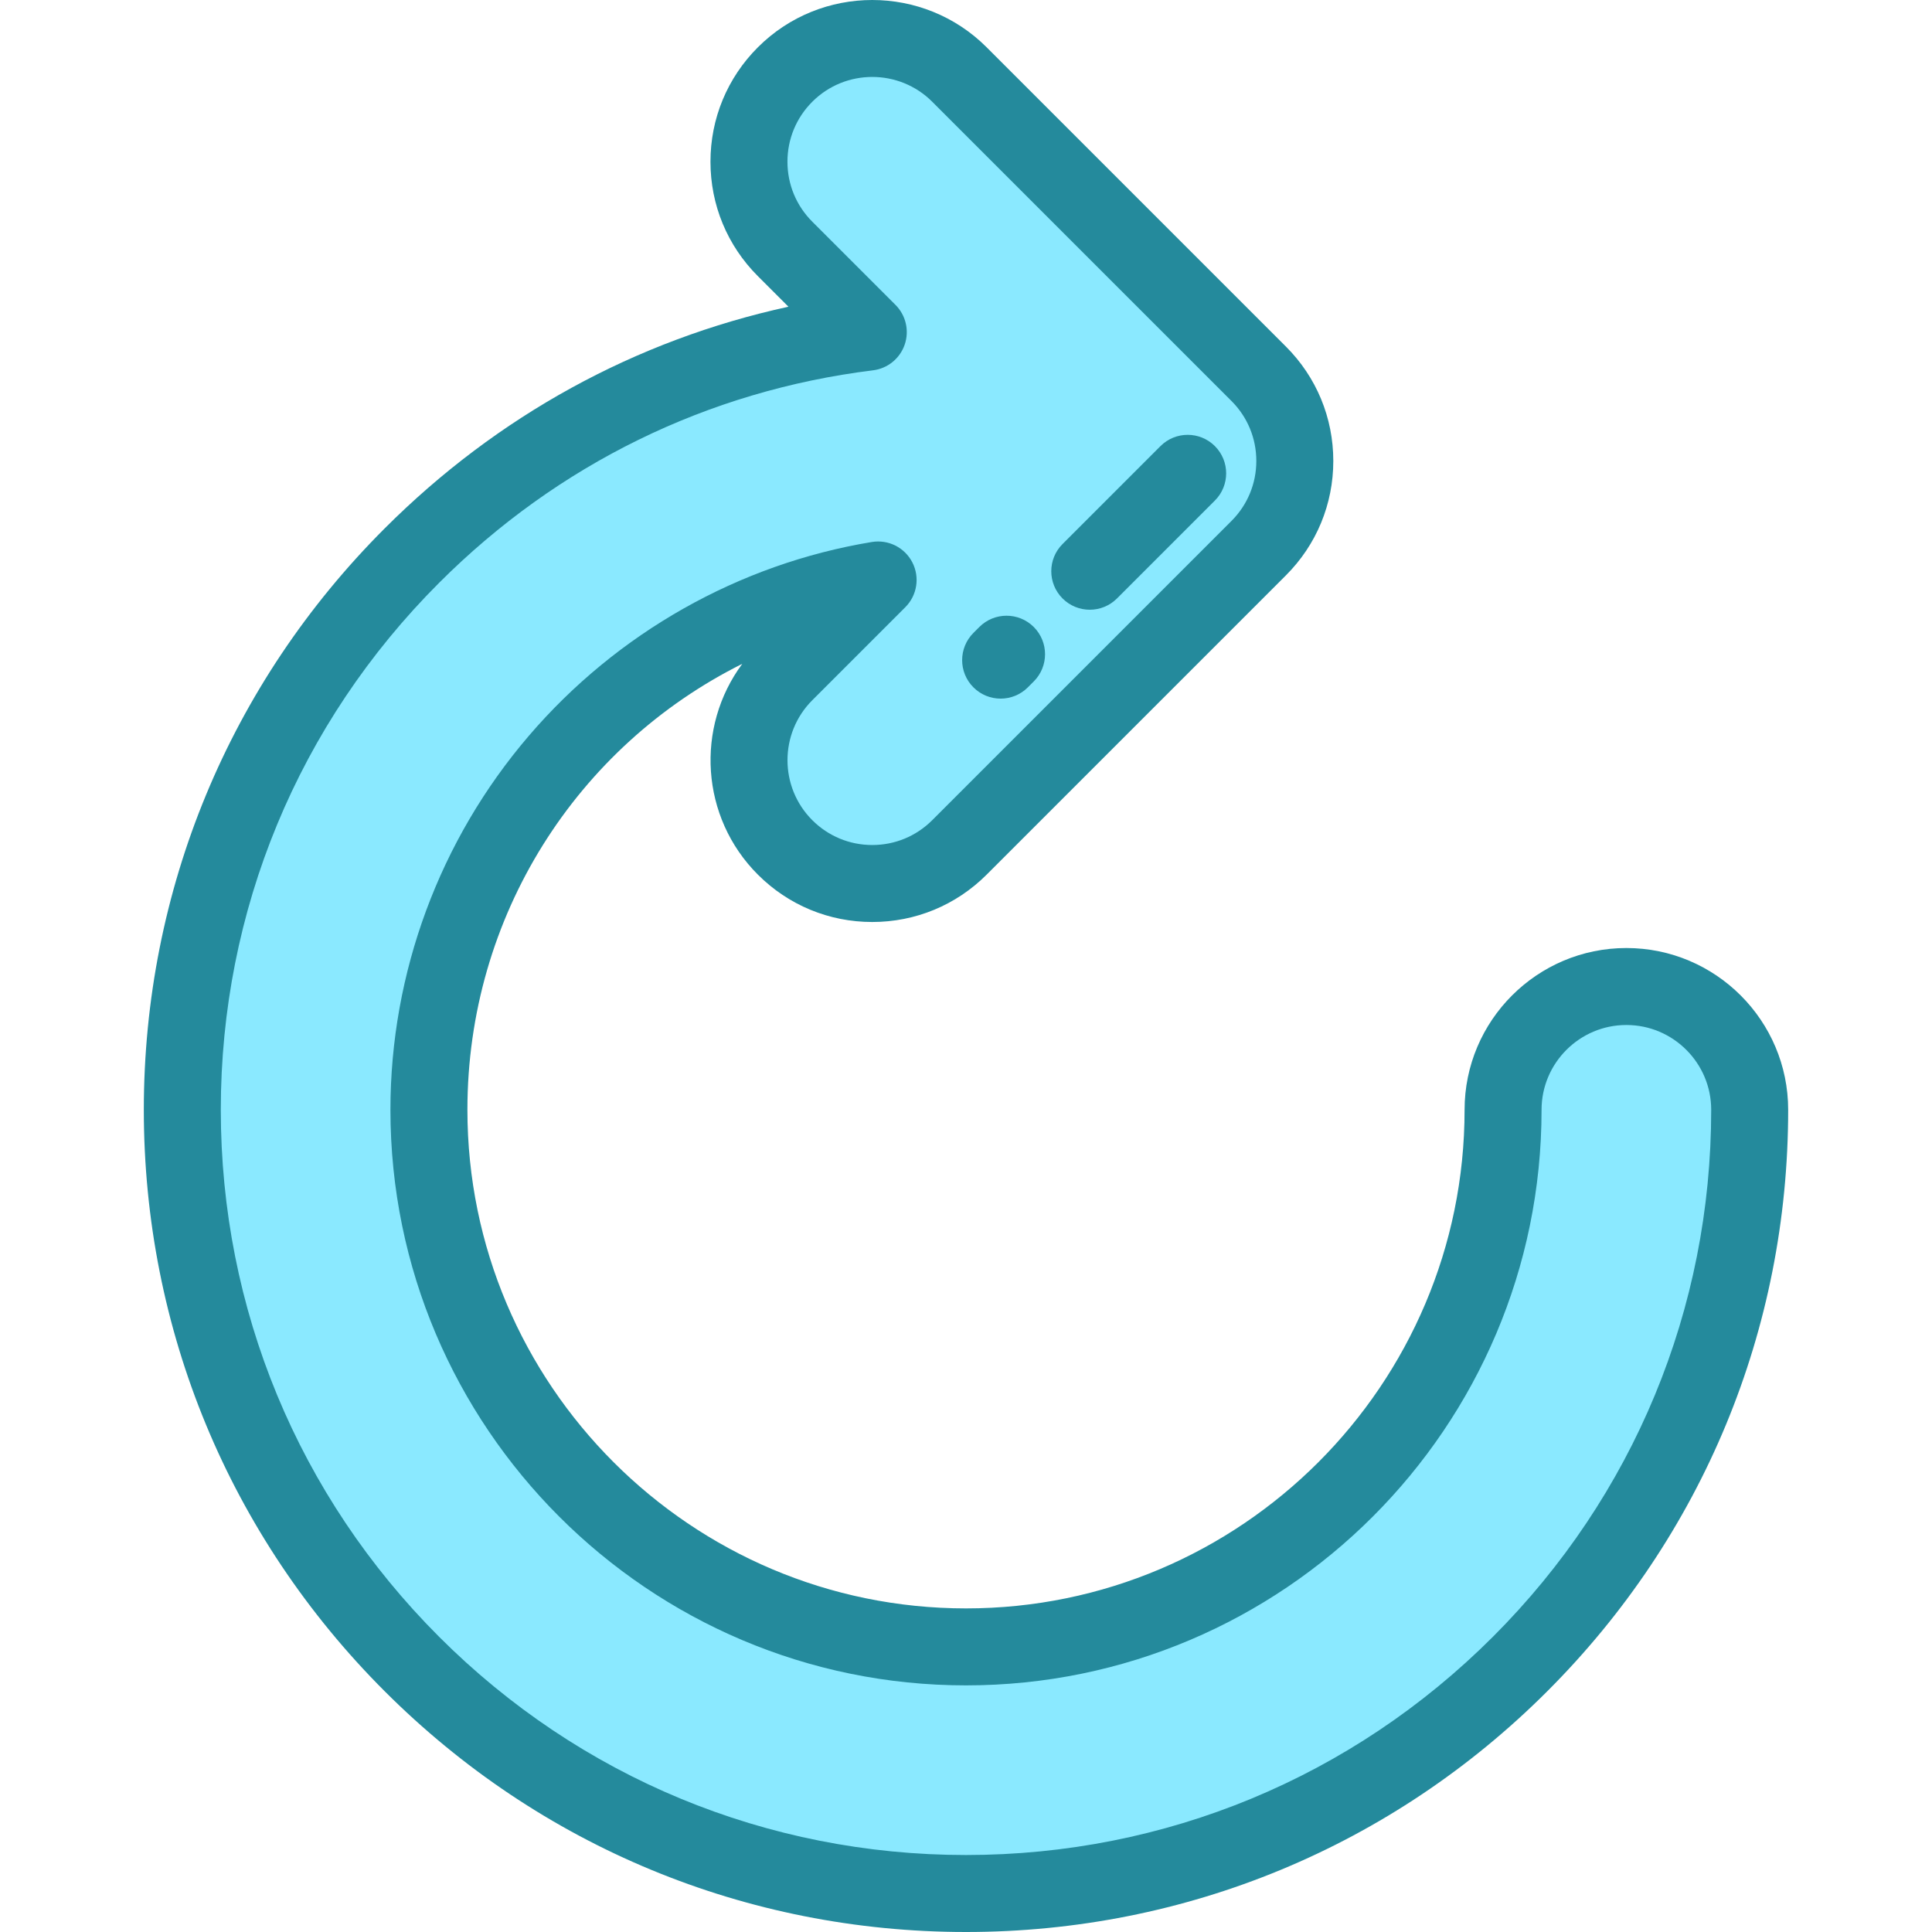
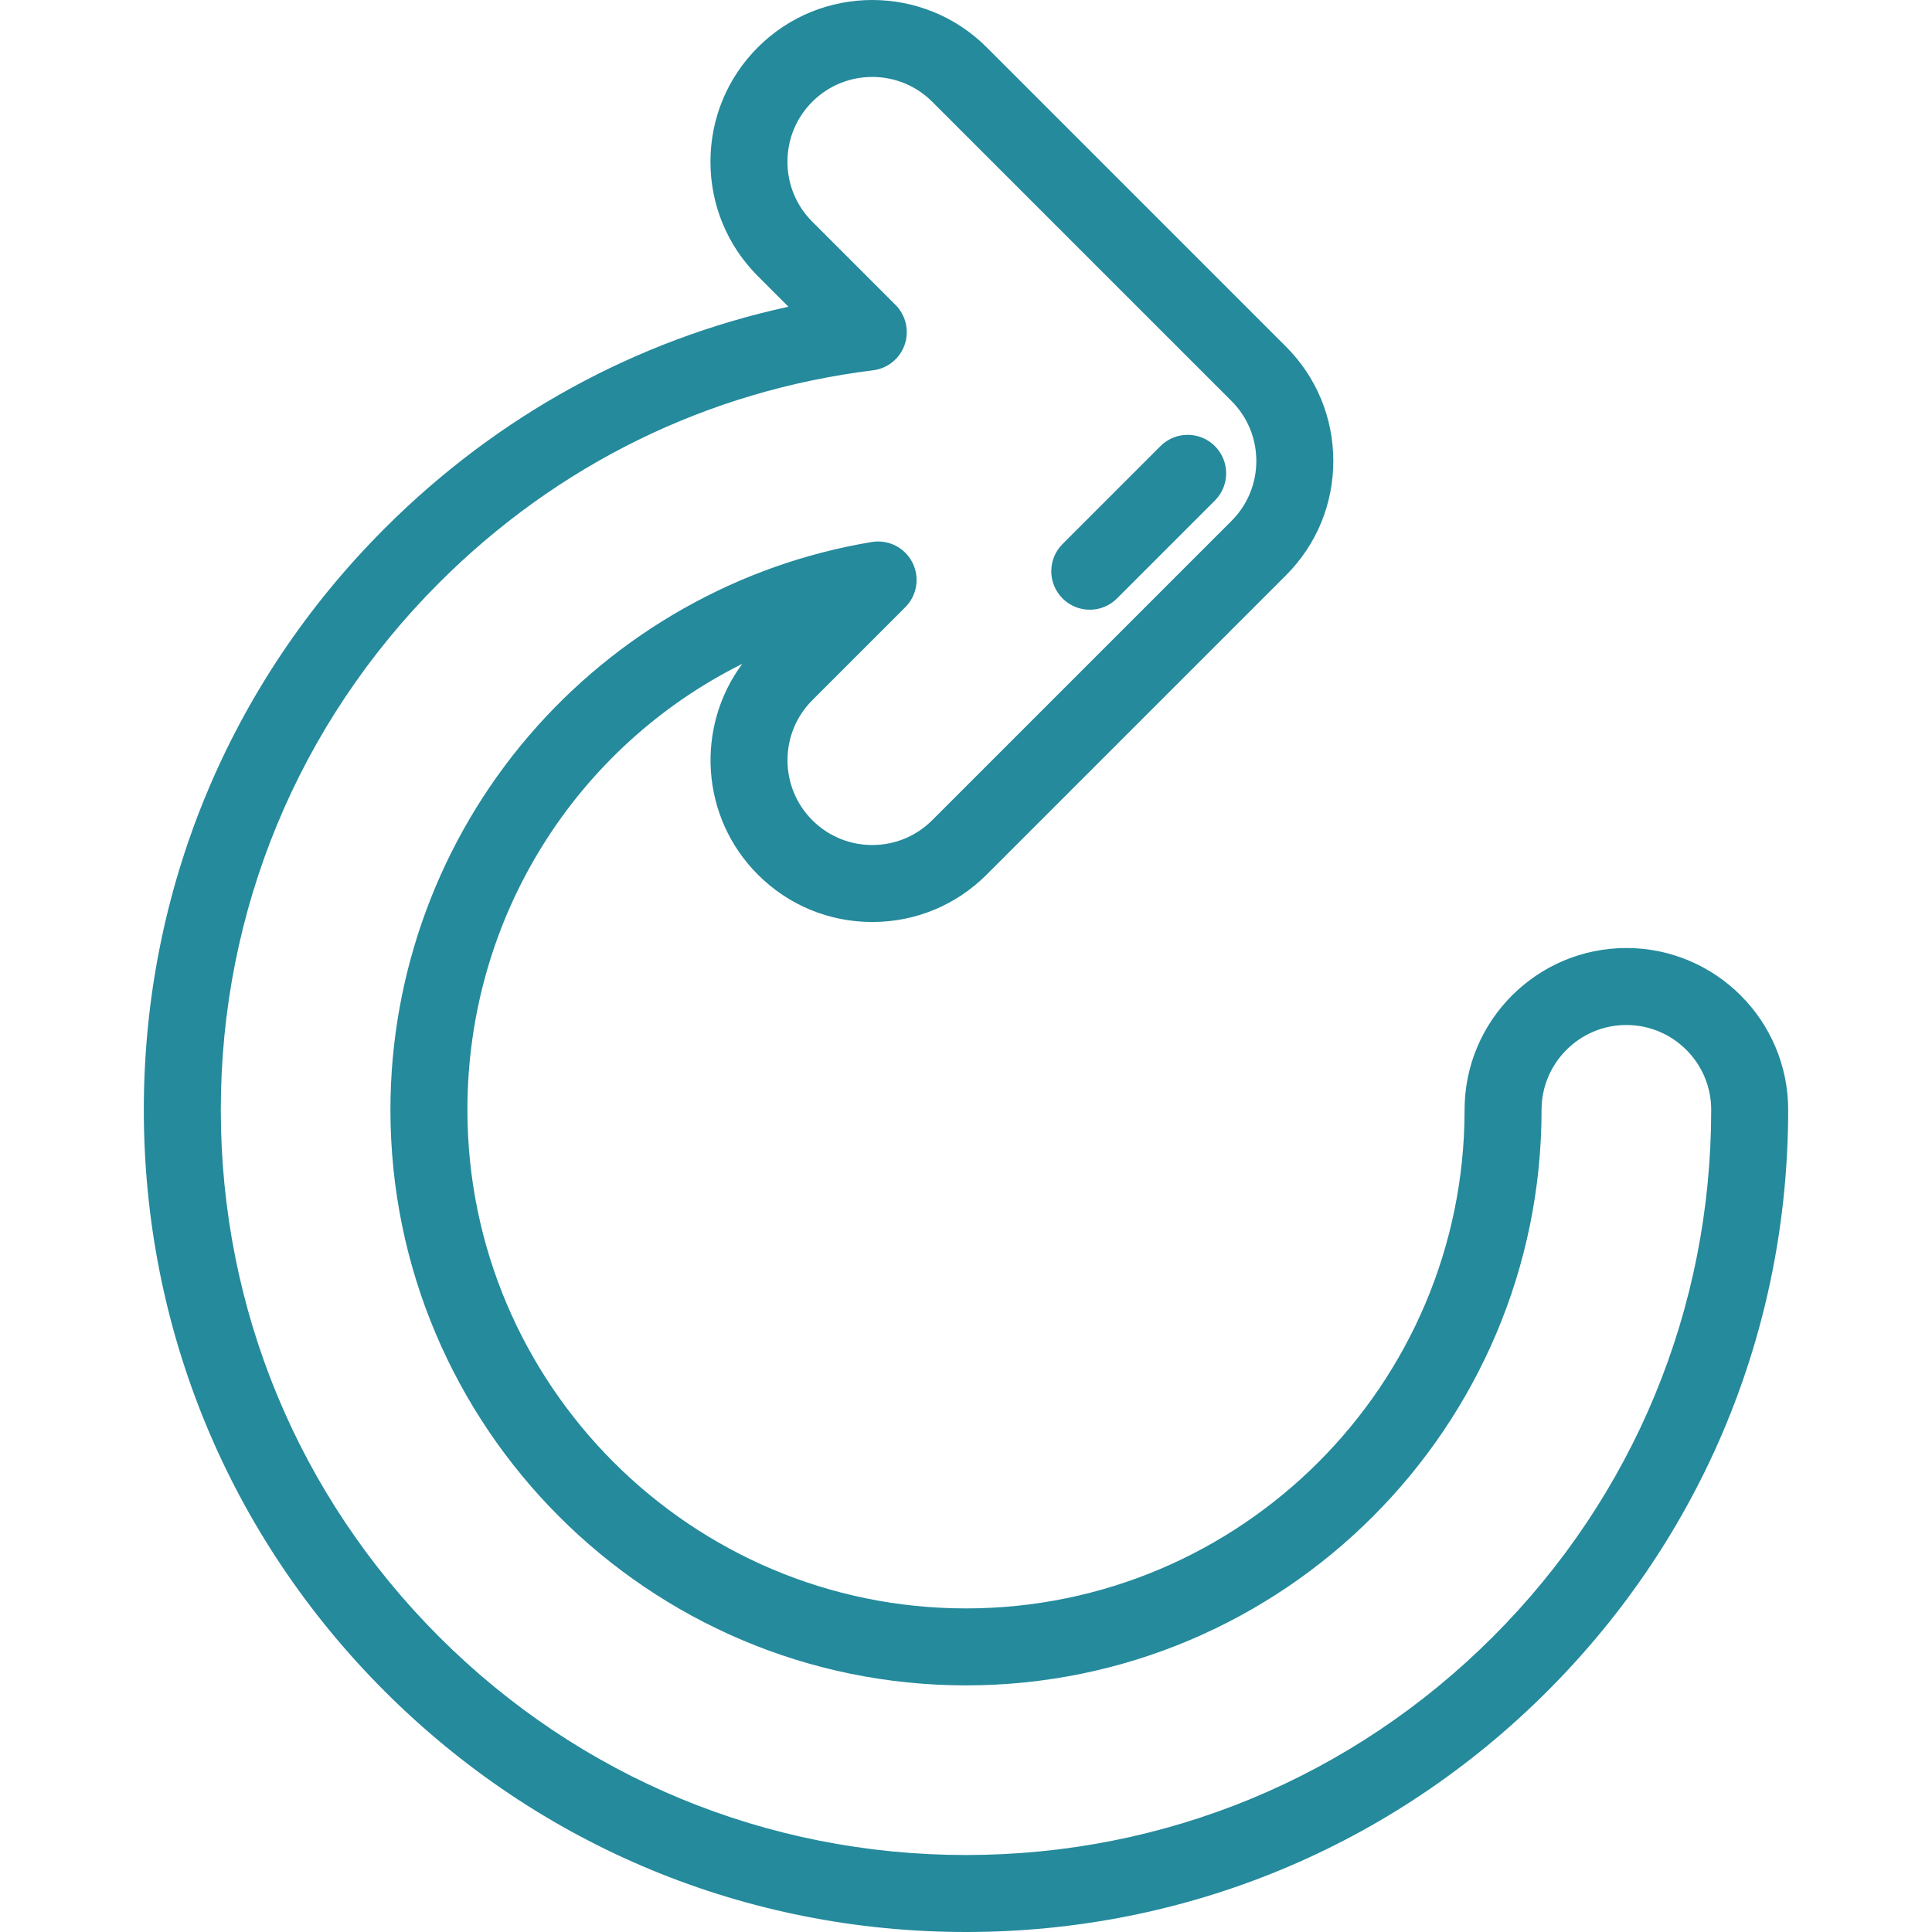
<svg xmlns="http://www.w3.org/2000/svg" version="1.1" id="Layer_1" x="0px" y="0px" viewBox="0 0 512.001 512.001" style="enable-background:new 0 0 512.001 512.001;" xml:space="preserve">
-   <path style="fill:#8AE9FF;" d="M109.143,147.259c33.057-33.057,75.295-53.596,120.964-59.24l-22.054-22.054  c-12.762-12.762-12.762-33.452,0-46.213c12.762-12.762,33.452-12.762,46.213,0l79.303,79.303c12.762,12.762,12.762,33.452,0,46.213  l-79.303,79.303c-6.381,6.381-14.744,9.571-23.107,9.571c-8.364,0-16.726-3.19-23.107-9.571c-12.762-12.762-12.762-33.452,0-46.213  l24.656-24.656c-67.44,11.149-119.04,69.864-119.04,140.414c0,78.481,63.85,142.33,142.33,142.33s142.33-63.85,142.33-142.33  c0-18.047,14.63-32.677,32.677-32.677c18.047,0,32.678,14.63,32.678,32.677c0,55.476-21.603,107.629-60.831,146.856  c-39.227,39.227-91.381,60.83-146.856,60.83s-107.629-21.603-146.856-60.83c-39.227-39.227-60.83-91.381-60.83-146.856  S69.916,186.485,109.143,147.259z" />
  <g>
    <path style="fill:#248A9C;" d="M255.999,512.001c-58.2,0-112.916-22.665-154.069-63.818   c-41.153-41.152-63.817-95.868-63.817-154.068s22.665-112.916,63.818-154.069l0,0c29.858-29.858,66.539-49.939,107.017-58.762   l-8.108-8.107c-8.098-8.098-12.559-18.866-12.559-30.319s4.46-22.221,12.559-30.319c16.718-16.717,43.921-16.718,60.638,0   l79.303,79.302c8.099,8.098,12.559,18.866,12.559,30.319s-4.46,22.221-12.559,30.319l-79.302,79.302   c-8.098,8.098-18.866,12.559-30.319,12.559c-11.453,0-22.221-4.46-30.319-12.559c-15.206-15.206-16.581-39.084-4.127-55.858   c-43.8,21.835-72.845,66.85-72.845,118.191c0,72.858,59.274,132.131,132.131,132.131s132.131-59.274,132.131-132.131   c0-23.643,19.234-42.877,42.878-42.877c23.644,0,42.878,19.234,42.878,42.877c0,58.2-22.665,112.916-63.818,154.069   C368.915,489.336,314.199,512.001,255.999,512.001z M231.16,20.39c-5.757,0-11.512,2.191-15.894,6.574   c-4.246,4.245-6.584,9.891-6.584,15.894s2.338,11.649,6.584,15.894l22.054,22.054c2.756,2.757,3.7,6.843,2.433,10.529   c-1.268,3.686-4.526,6.328-8.394,6.805c-43.797,5.413-83.565,24.891-115.003,56.329l0,0c-37.3,37.3-57.842,86.893-57.842,139.644   s20.542,102.344,57.842,139.644C153.655,471.057,203.249,491.6,256,491.6s102.344-20.542,139.644-57.842   c37.301-37.3,57.843-86.894,57.843-139.645c0-12.395-10.084-22.478-22.479-22.478s-22.479,10.083-22.479,22.478   c0,84.105-68.424,152.53-152.53,152.53s-152.53-68.425-152.53-152.53c0-36.313,13.028-71.514,36.685-99.12   c23.391-27.296,55.671-45.535,90.892-51.358c4.373-0.722,8.711,1.461,10.735,5.402c2.026,3.941,1.274,8.74-1.859,11.873   l-24.656,24.656c-8.765,8.765-8.765,23.025,0,31.789c4.245,4.246,9.891,6.584,15.894,6.584c6.003,0,11.649-2.338,15.894-6.584   l79.302-79.302c4.246-4.246,6.585-9.891,6.585-15.894c0-6.003-2.338-11.648-6.584-15.894l-79.303-79.302   C242.673,22.582,236.916,20.39,231.16,20.39z" />
-     <path style="fill:#248A9C;" d="M265.179,185.143c-2.61,0-5.221-0.995-7.212-2.987c-3.983-3.983-3.983-10.441,0-14.425l1.57-1.57   c3.983-3.983,10.441-3.983,14.425,0c3.983,3.983,3.983,10.441,0,14.425l-1.57,1.57C270.4,184.148,267.789,185.143,265.179,185.143z   " />
    <path style="fill:#248A9C;" d="M288.8,161.584c-2.61,0-5.22-0.995-7.212-2.987c-3.983-3.983-3.984-10.441,0-14.424l25.948-25.949   c3.983-3.983,10.441-3.984,14.424,0c3.983,3.984,3.984,10.441,0,14.424l-25.948,25.949   C294.02,160.588,291.41,161.584,288.8,161.584z" />
  </g>
  <g>
</g>
  <g>
</g>
  <g>
</g>
  <g>
</g>
  <g>
</g>
  <g>
</g>
  <g>
</g>
  <g>
</g>
  <g>
</g>
  <g>
</g>
  <g>
</g>
  <g>
</g>
  <g>
</g>
  <g>
</g>
  <g>
</g>
</svg>